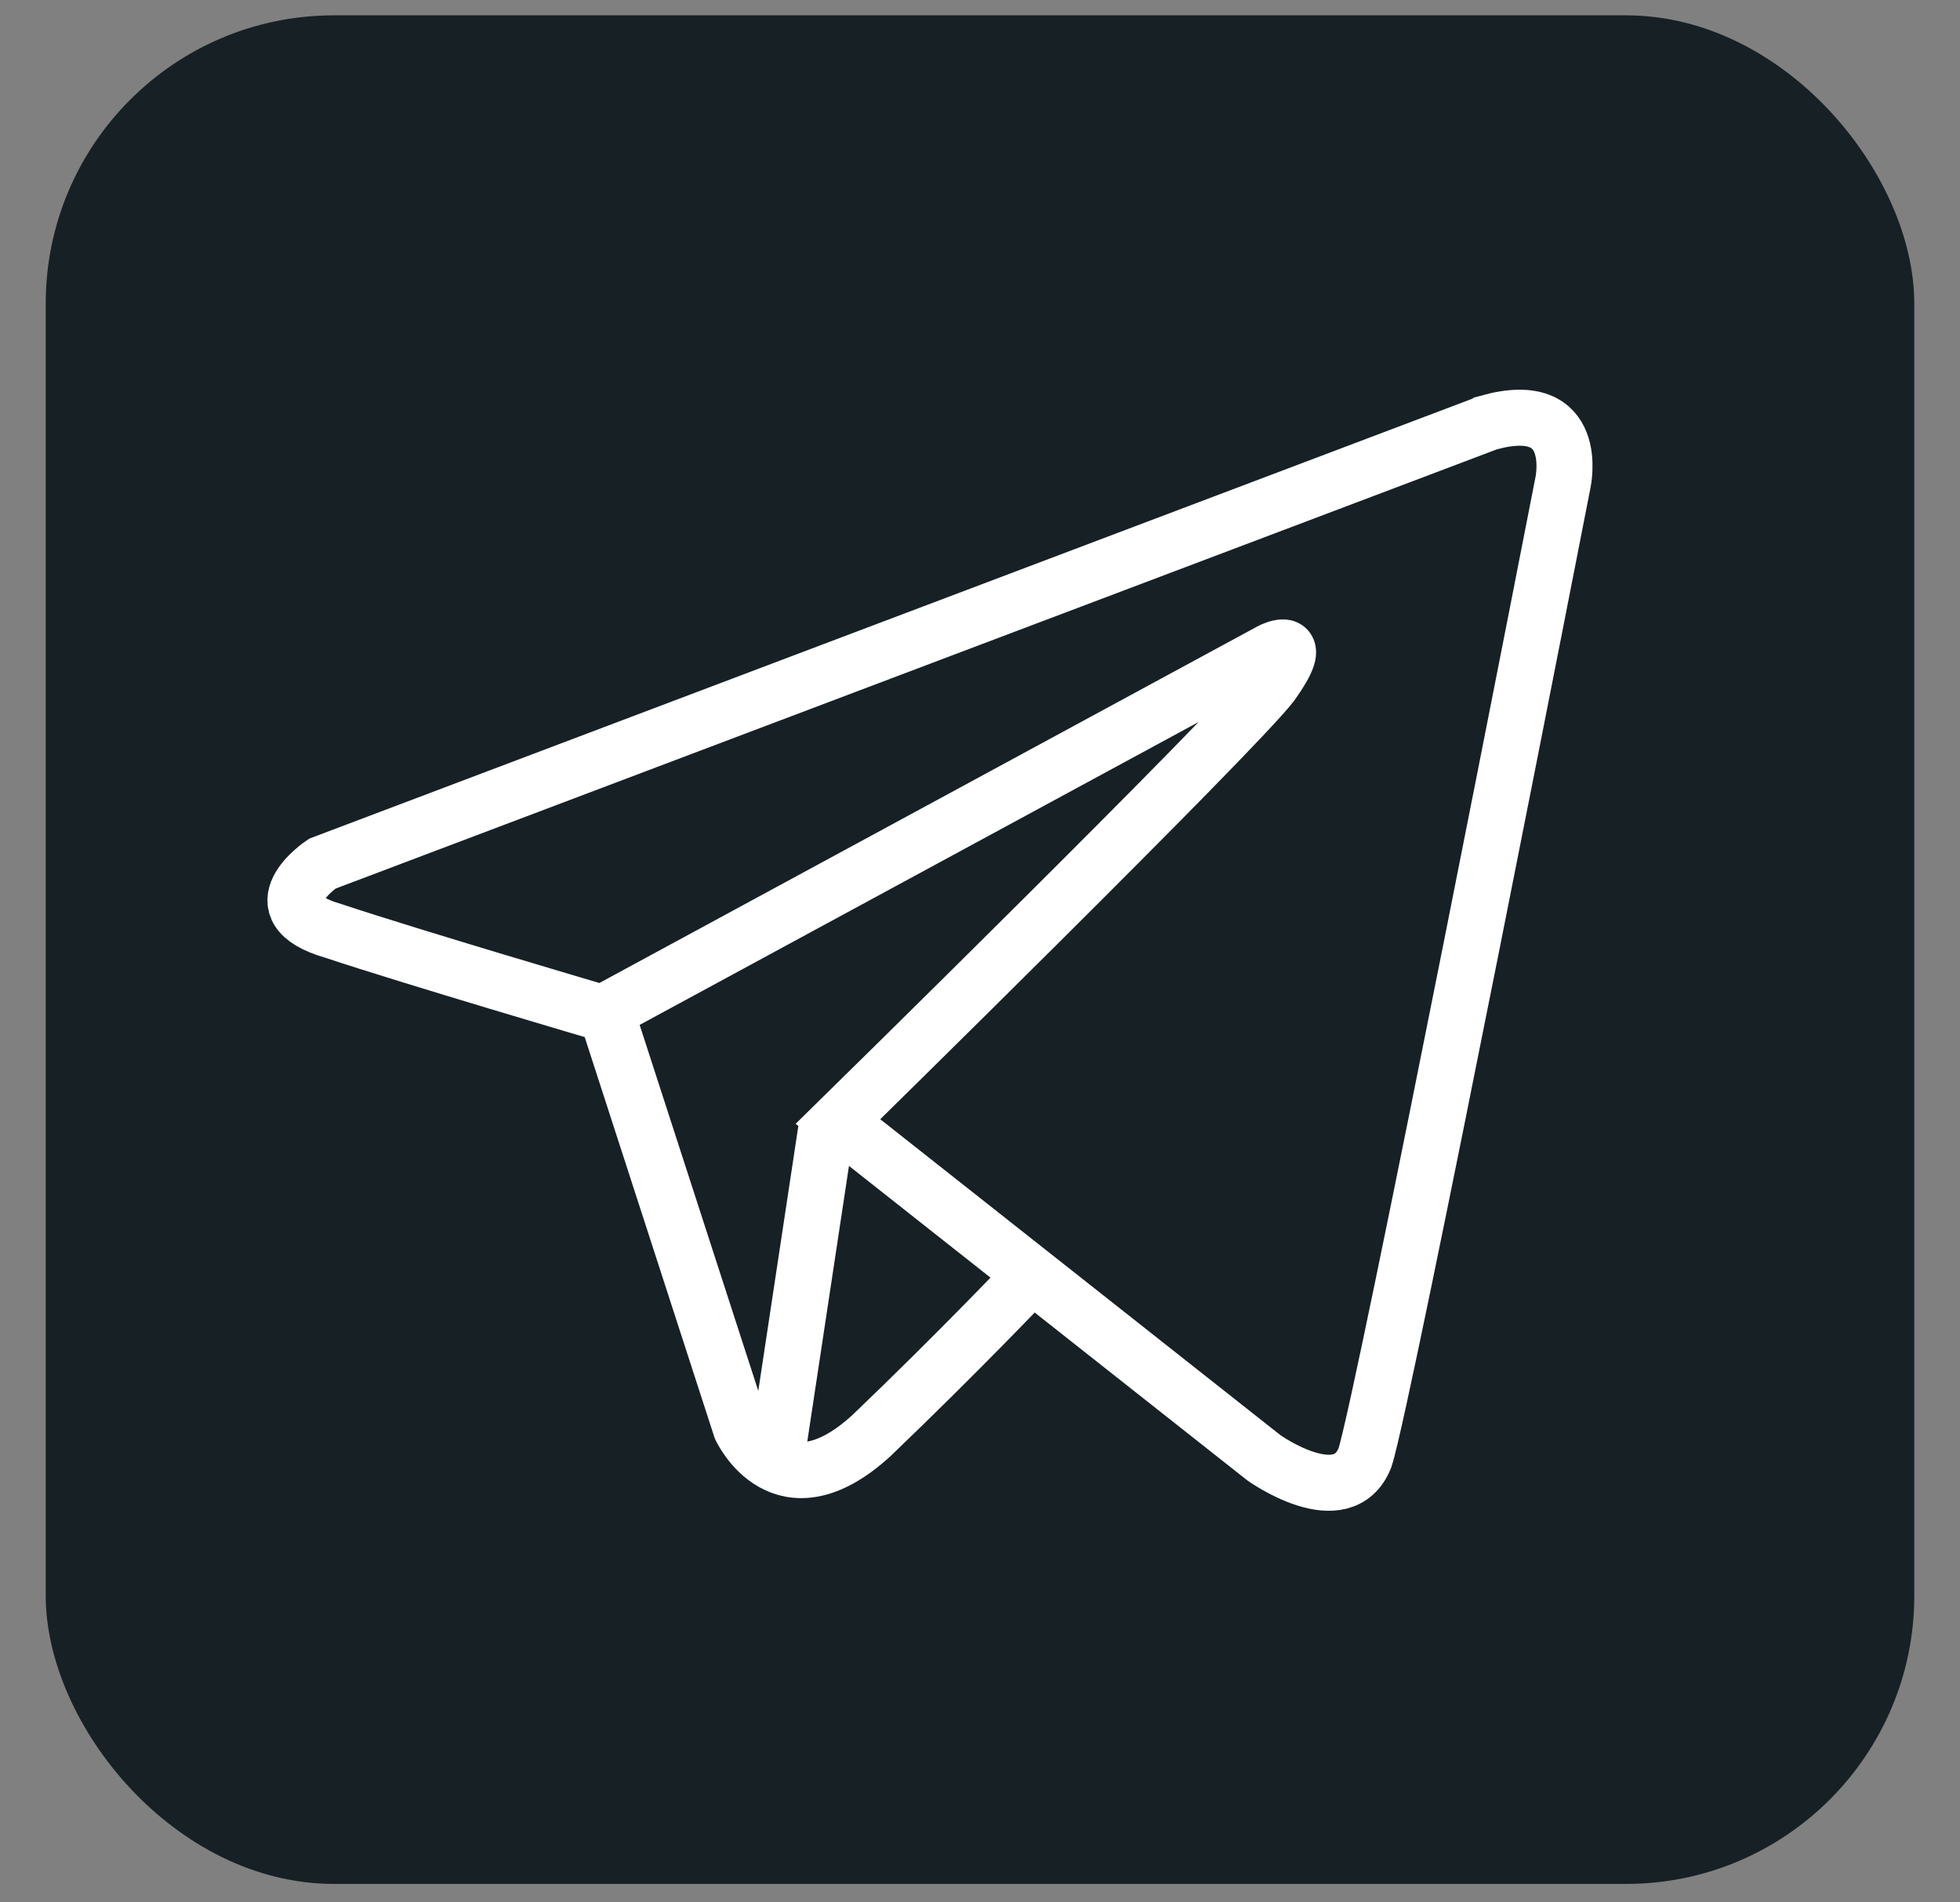
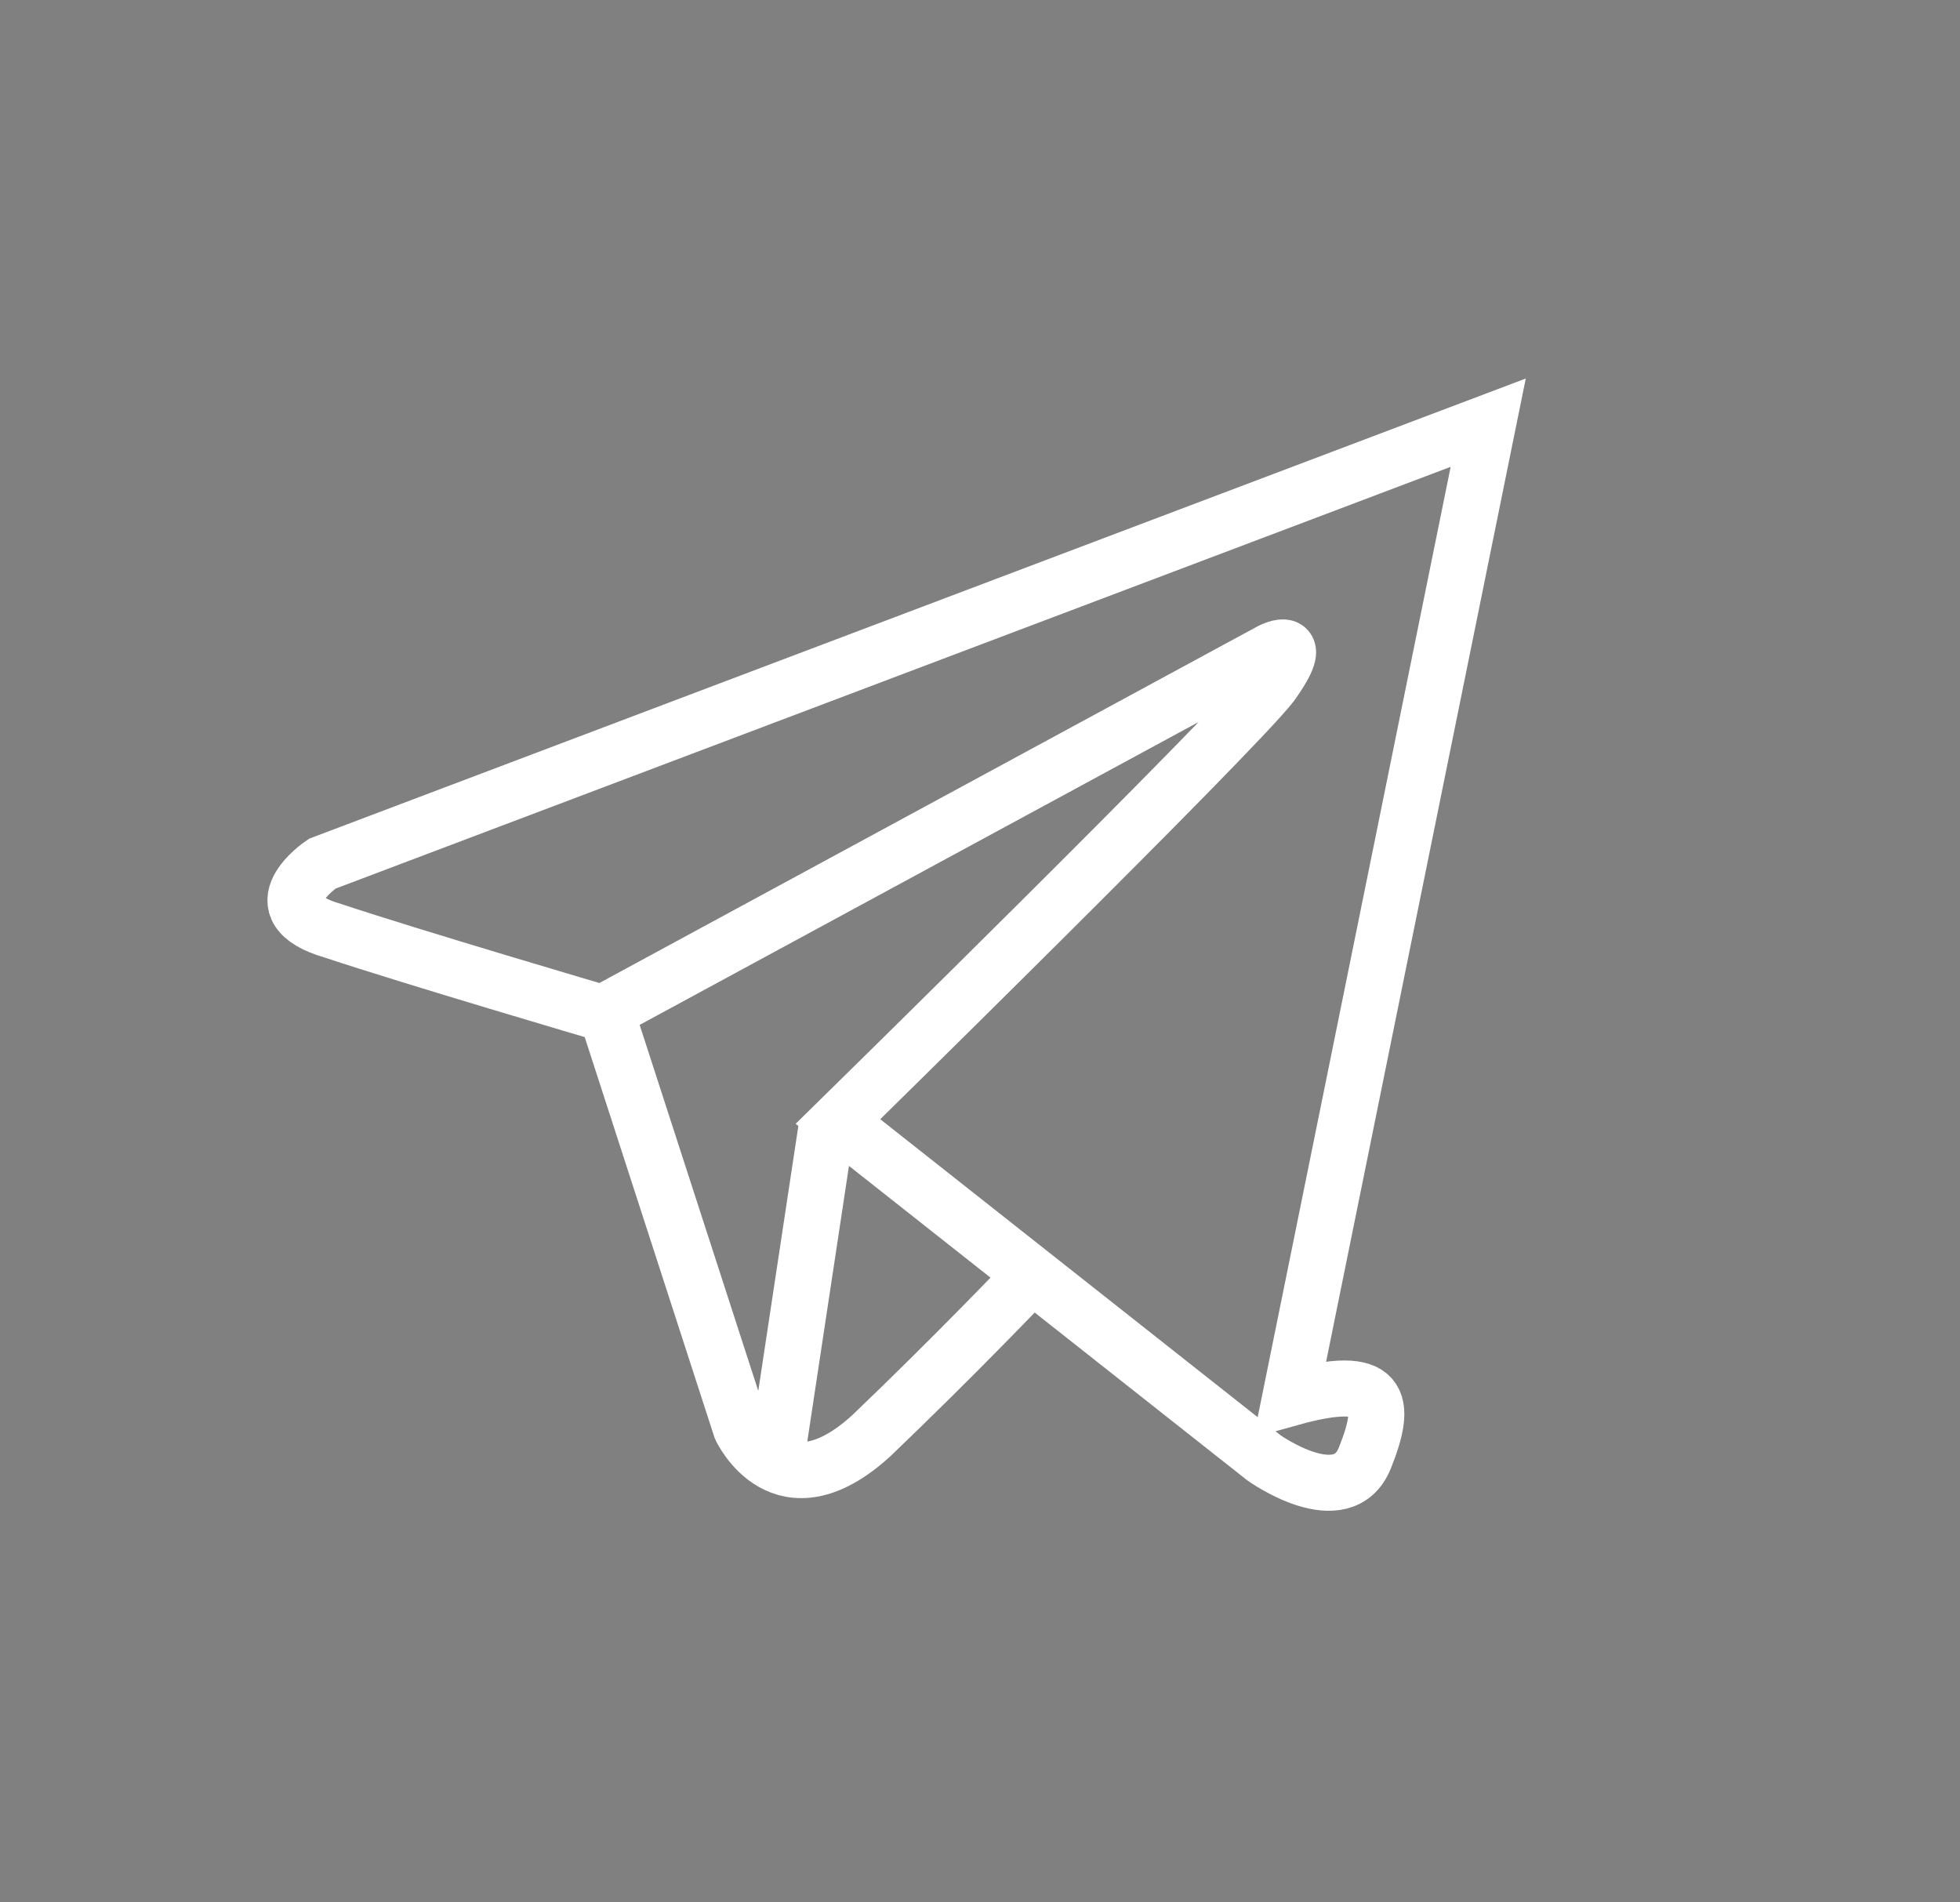
<svg xmlns="http://www.w3.org/2000/svg" width="34" height="33" fill="none">
  <rect width="100%" height="100%" fill="#808080" stroke="none" />
-   <rect x=".793" y=".266" width="32.414" height="32.414" rx="5" fill="#172125" />
-   <path d="M25.816 7.332L5.59 14.982s-1.167.778.195 1.167c1.361.453 4.667 1.426 4.667 1.426l11.604-6.288s.649-.325 0 .583c-.648.843-7.52 7.585-7.52 7.585l7.39 5.834s1.362.973 1.751 0c.324-.972 3.436-16.92 3.436-16.92s.324-1.49-1.297-1.037z" stroke="#fff" stroke-width=".972" stroke-miterlimit="10" />
+   <path d="M25.816 7.332L5.59 14.982s-1.167.778.195 1.167c1.361.453 4.667 1.426 4.667 1.426l11.604-6.288s.649-.325 0 .583c-.648.843-7.52 7.585-7.52 7.585l7.39 5.834s1.362.973 1.751 0s.324-1.49-1.297-1.037z" stroke="#fff" stroke-width=".972" stroke-miterlimit="10" />
  <path d="M10.582 17.769l2.269 7.001s.713 1.556 2.269.13c1.49-1.426 2.723-2.723 2.723-2.723m-3.501-2.657l-.843 5.575" stroke="#fff" stroke-width=".972" stroke-miterlimit="10" />
</svg>